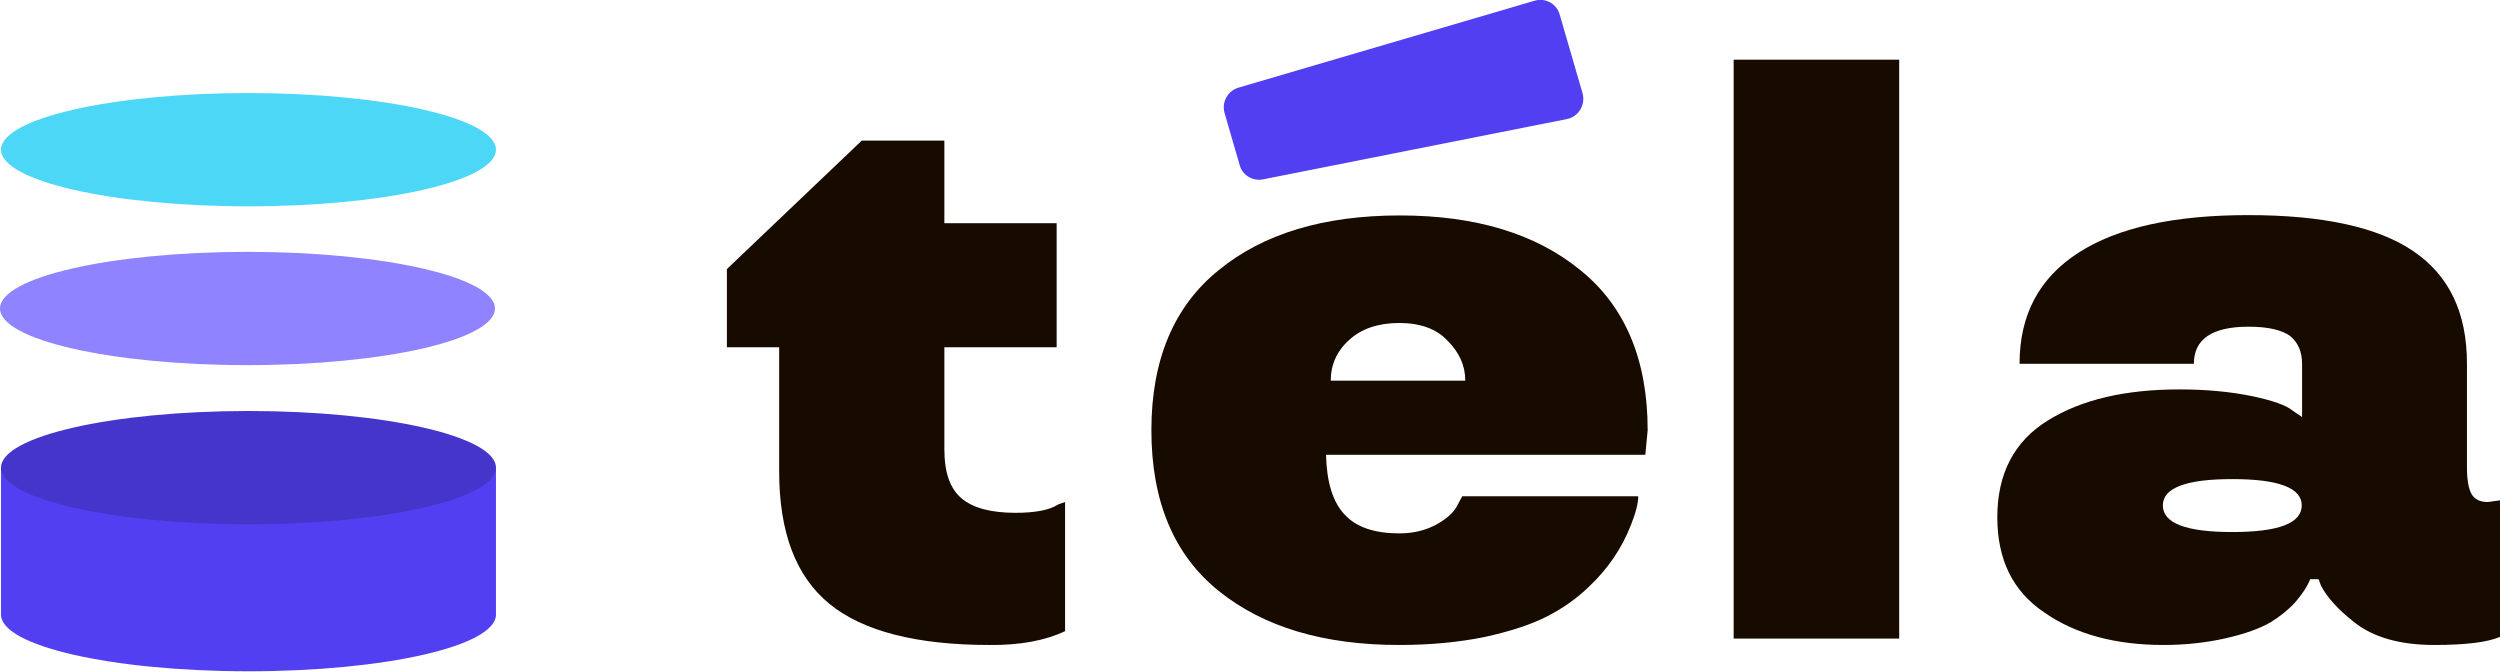
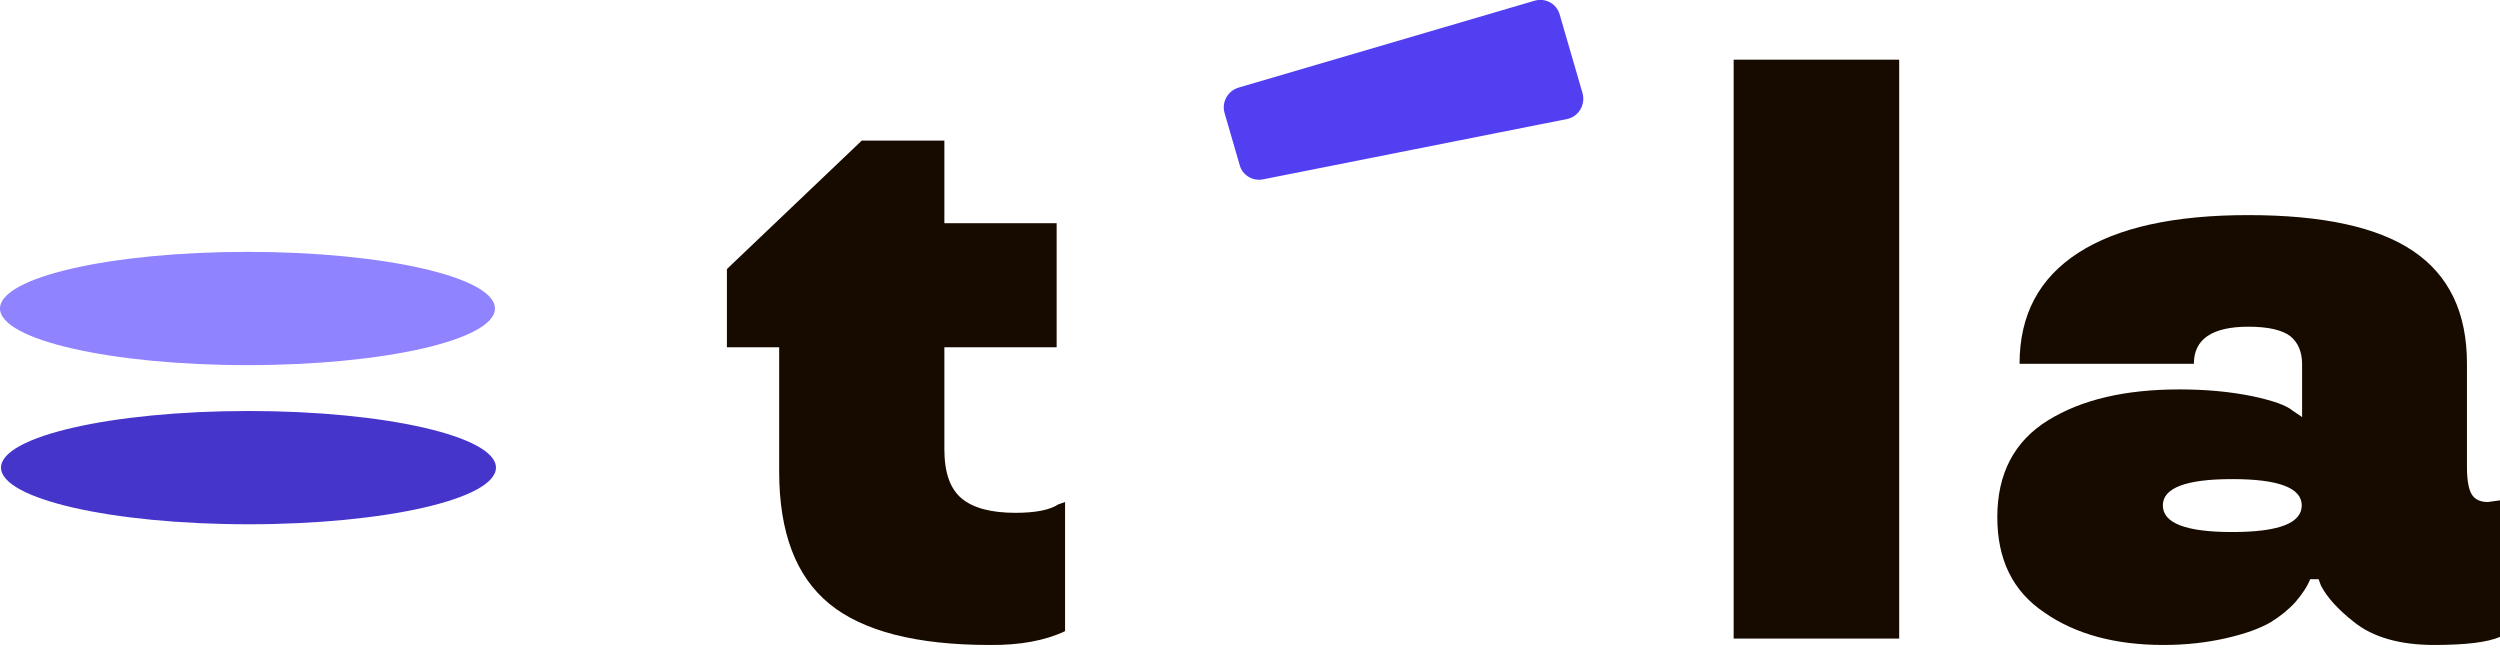
<svg xmlns="http://www.w3.org/2000/svg" version="1.1" id="Слой_1" x="0px" y="0px" viewBox="0 0 741.5 199.2" style="enable-background:new 0 0 741.5 199.2;" xml:space="preserve">
  <style type="text/css">
	.st0{fill:#523FF2;}
	.st1{fill:#4535CB;}
	.st2{fill:#9083FF;}
	.st3{fill:#4DD7F7;}
	.st4{fill:#170B00;}
</style>
  <g>
    <g>
      <g>
-         <path class="st0" d="M147.1,138.7H0.3V182h0c0,0.1,0,0.2,0,0.3c0,9.3,32.8,16.8,73.4,16.8s73.4-7.5,73.4-16.8c0-0.1,0-0.2,0-0.3     h0L147.1,138.7L147.1,138.7z" />
        <ellipse class="st1" cx="73.7" cy="138.7" rx="73.4" ry="16.8" />
      </g>
      <ellipse class="st2" cx="73.4" cy="91.5" rx="73.4" ry="16.8" />
-       <ellipse class="st3" cx="73.7" cy="44.4" rx="73.4" ry="16.8" />
    </g>
    <g>
      <path class="st4" d="M231.1,139.8v-36.8h-15.5V79.8l40-38.1h24.5v24.5h33.3v36.8h-33.3v30.2c0,7,1.7,11.8,5.2,14.7    c3.4,2.8,8.7,4.2,15.9,4.2c5.8,0,10.1-0.8,12.7-2.5l2-0.7v38.3c-5.9,2.8-13.4,4.2-22.4,4.1c-21.7,0-37.6-4.1-47.5-12.2    C236.1,171,231.1,158,231.1,139.8z" />
      <path class="st4" d="M514.2,17.7h49.1v171.7h-49.1V17.7z" />
      <path class="st4" d="M592.4,153.4c0-12.9,5-22.5,15-28.7c10-6.2,23-9.2,39-9.2c8.1,0,15.2,0.7,21.6,2c6.1,1.3,10.1,2.7,12,4.3    l2.8,1.9V108c0-3.7-1.2-6.4-3.5-8.3c-2.4-1.8-6.5-2.8-12.4-2.8c-10.8,0-16.2,3.7-16.2,11H599c0-14.5,5.8-25.4,17.4-32.9    c11.6-7.5,28.4-11.2,50.4-11.2c22,0,38.4,3.5,49,10.7s15.9,18.2,15.9,33.4v30.7c0,3.8,0.5,6.5,1.4,8c0.9,1.5,2.5,2.3,4.8,2.3    l3.6-0.5v40.5c-3.7,1.6-10.2,2.4-19.5,2.4c-10.2,0-18.2-2.3-23.8-6.8c-4.7-3.7-8-7.3-9.8-10.8c0,0,0,0,0,0l-0.7-1.9h-2.5    c-0.8,2.1-2.3,4.3-4.4,6.8c-2.1,2.3-4.6,4.3-7.4,6c-3.1,1.8-7.5,3.4-13.2,4.7c-5.7,1.3-11.9,2-18.5,2c-14.3,0-26.1-3.2-35.3-9.6    C597,175.4,592.4,166,592.4,153.4z M641.5,149.9c0,5.3,6.9,7.9,20.6,7.9s20.6-2.6,20.6-7.9c0-5.2-6.9-7.8-20.6-7.8    C648.4,142.1,641.5,144.7,641.5,149.9z" />
      <g>
-         <path class="st4" d="M488.7,127.6l-0.7,7.3h-94.7c0,0,0,0,0,0c0.2,8.1,2,14,5.5,17.7c3.5,3.8,8.9,5.6,16.3,5.6     c4.1,0,7.7-0.9,10.9-2.6c3.2-1.8,5.3-3.7,6.3-5.8l1.4-2.6h52.2c0,2-0.7,4.9-2.2,8.6c-2.7,6.9-6.8,12.9-12.3,18.1     c-3.8,3.7-8.1,6.7-12.9,9.1c-4.8,2.4-10.8,4.3-18,5.9c-7.8,1.6-16.3,2.4-25.5,2.4c-22.4,0-40.2-5.3-53.5-16s-20-26.6-20-47.7     c0-20.9,6.7-36.8,20-47.5c13.2-10.8,31.1-16.2,53.7-16.2c22.4,0,40.3,5.4,53.5,16.2C482,90.8,488.7,106.7,488.7,127.6     C488.7,127.6,488.7,127.6,488.7,127.6z M415,95.8c-6.2,0-11.2,1.7-14.8,5c-3.7,3.3-5.5,7.4-5.5,12.1h39.9c0,0,0,0,0,0     c0-4.5-1.8-8.4-5.3-11.9C426,97.5,421.2,95.8,415,95.8z" />
        <path class="st0" d="M464.8,35.3l-90.2,17.9c-3,0.6-6.1-1.2-6.9-4.2l-4.5-15.5c-0.9-3.2,0.9-6.5,4.1-7.5l87.9-25.8     c3.2-0.9,6.5,0.9,7.4,4.1l6.8,23.4C470.3,31.1,468.2,34.6,464.8,35.3z" />
      </g>
    </g>
  </g>
</svg>